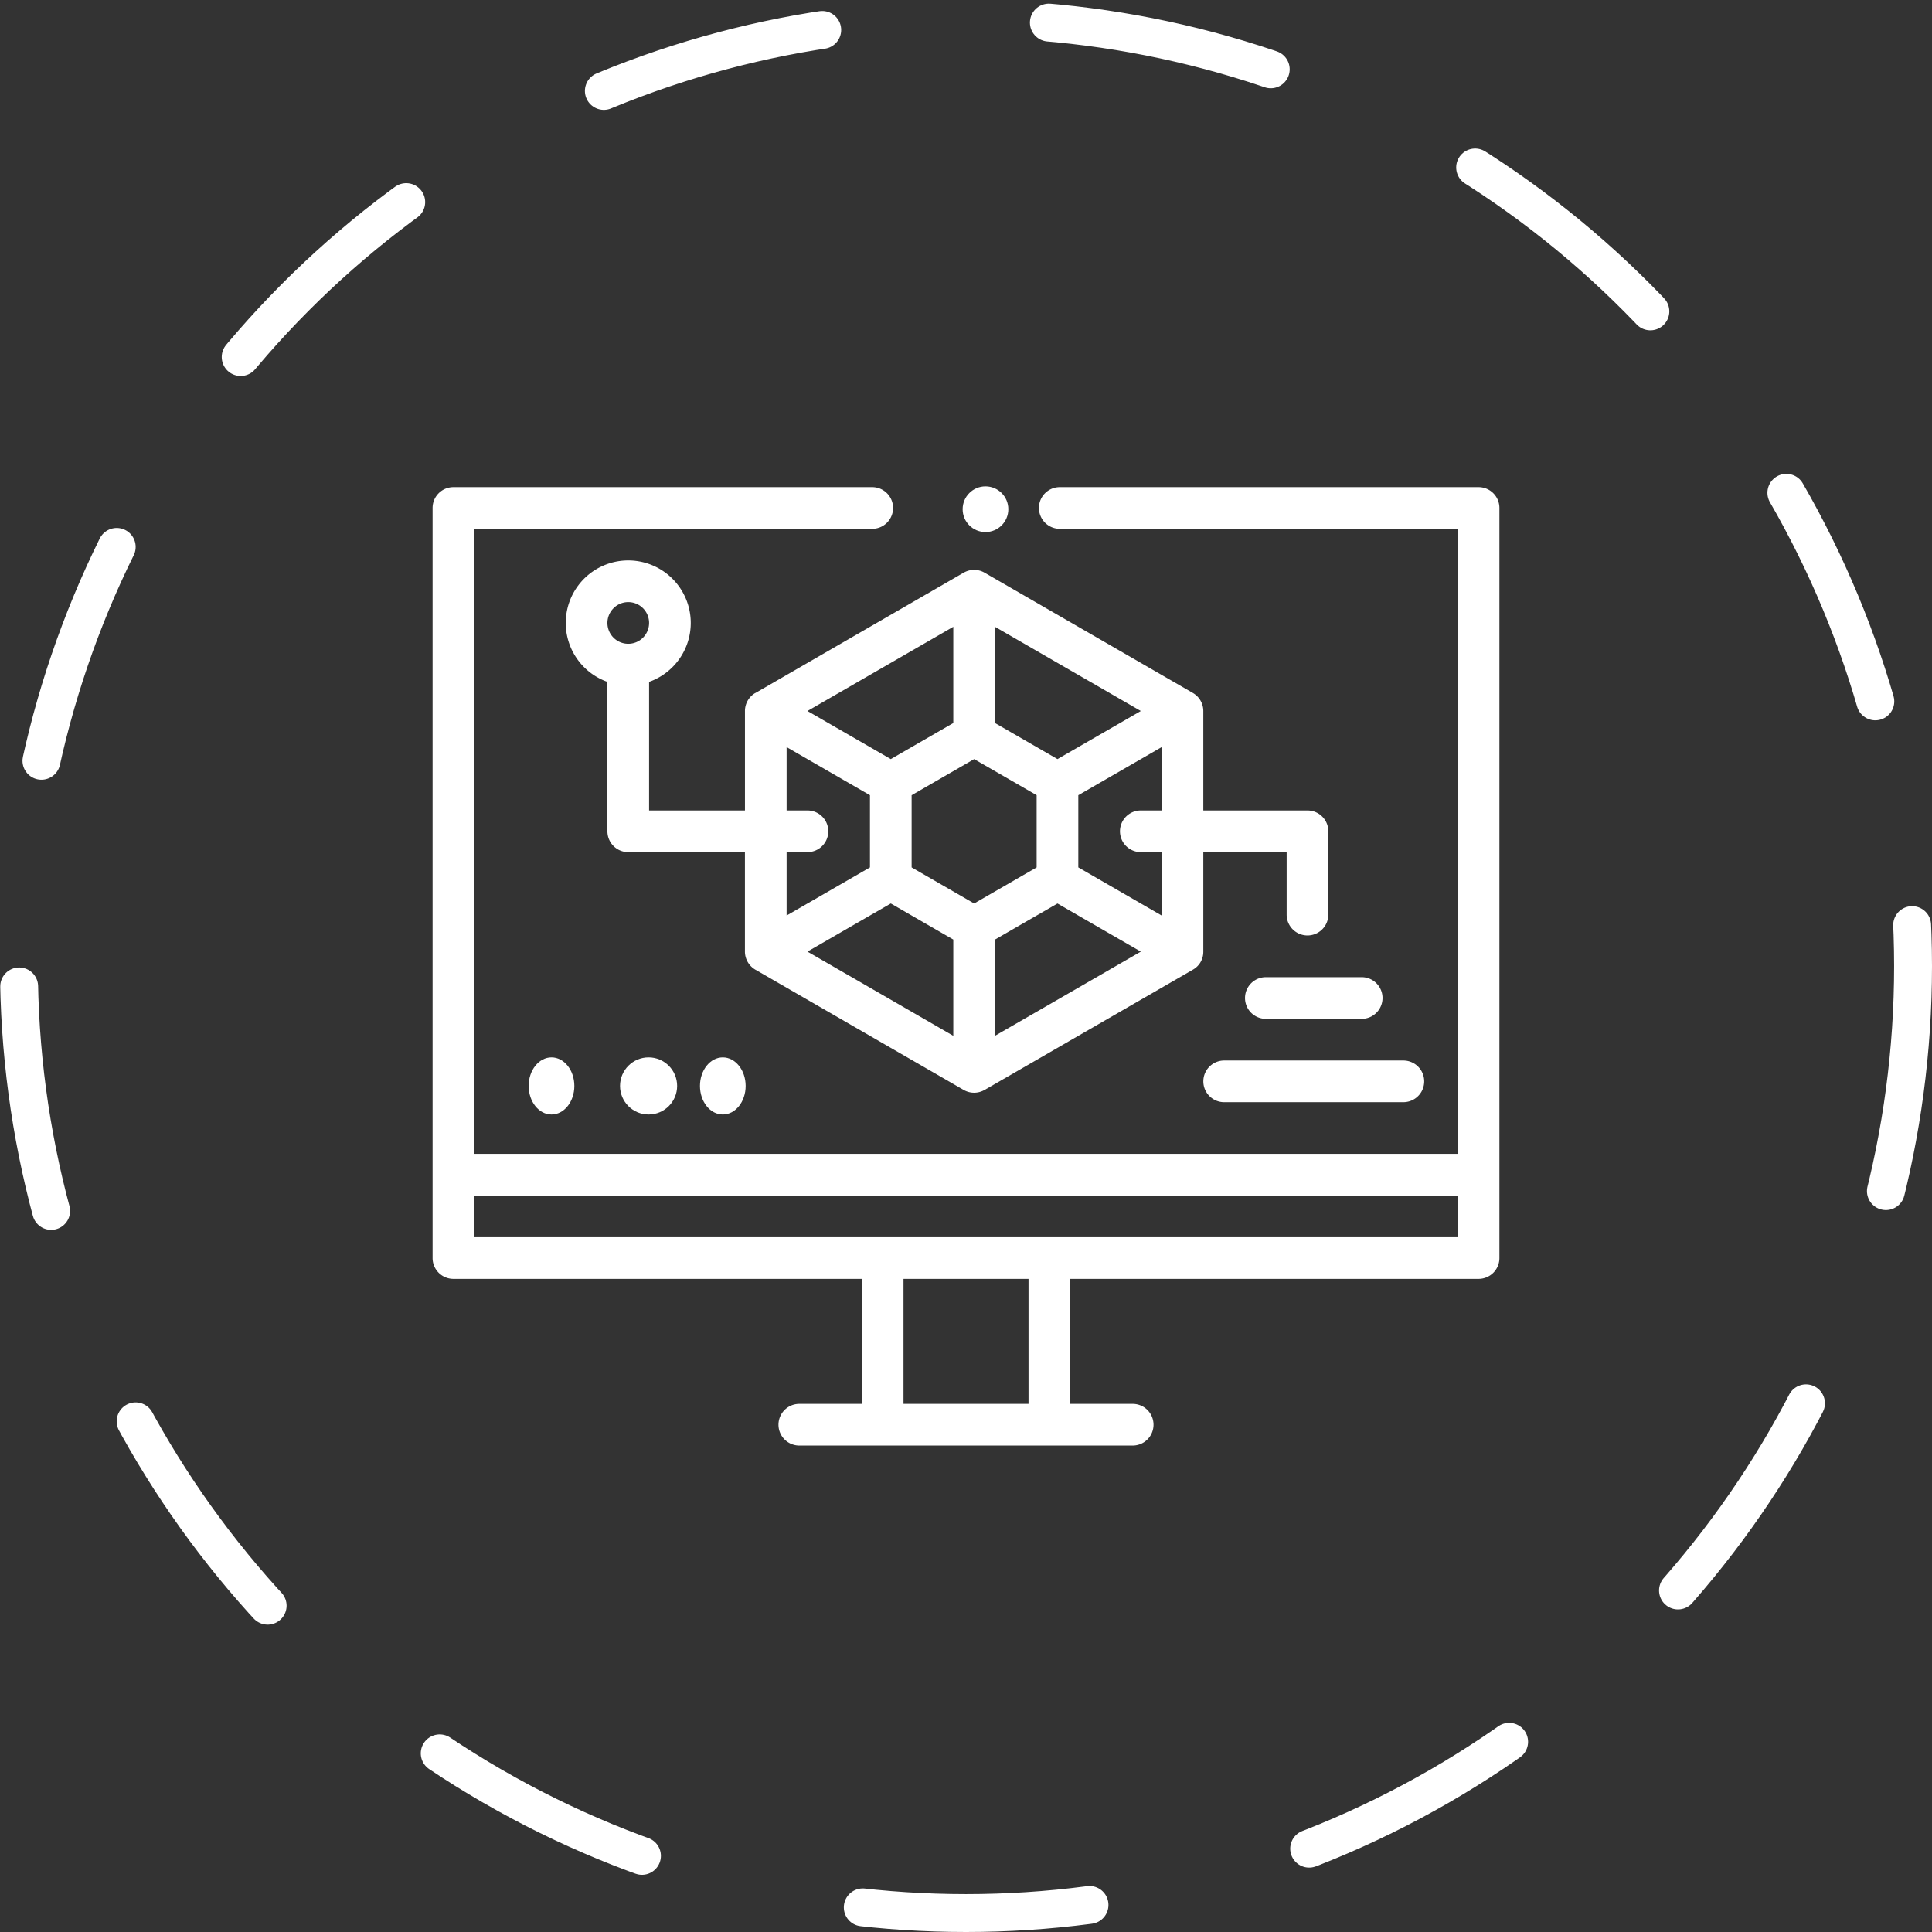
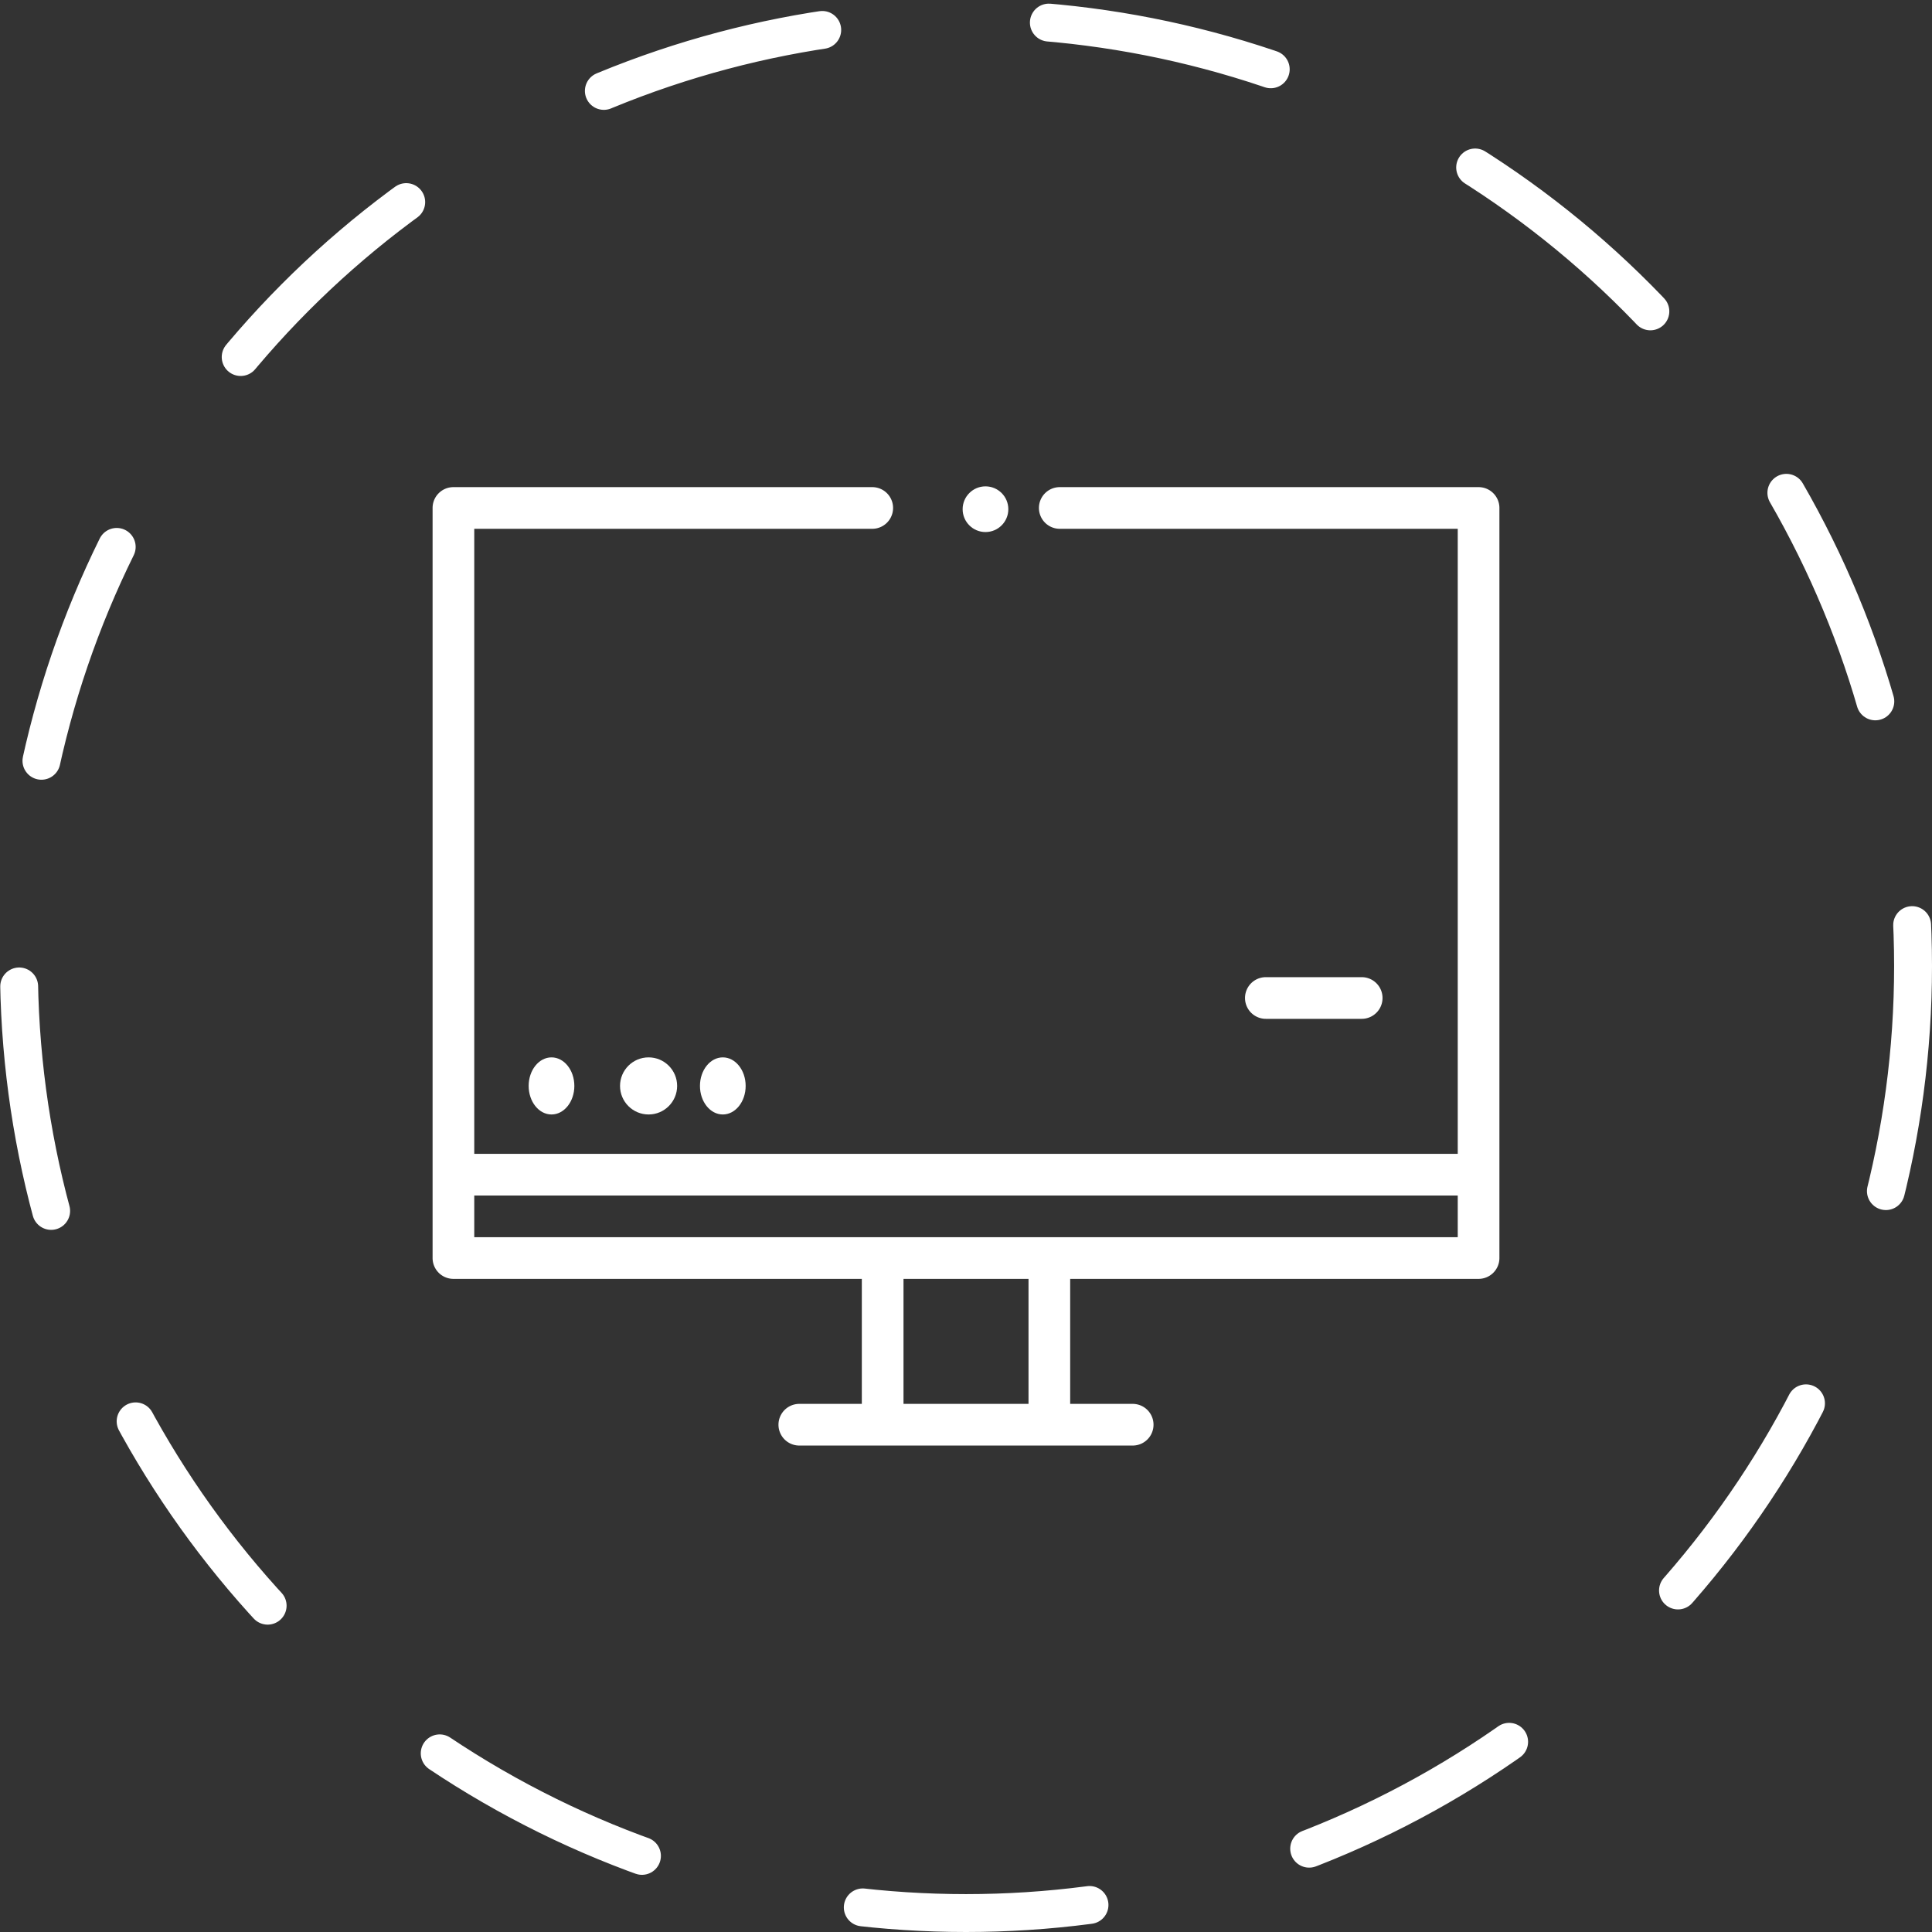
<svg xmlns="http://www.w3.org/2000/svg" width="153" height="153" viewBox="0 0 153 153">
  <rect x="0" y="0" width="153" height="153" fill="#333333" stroke="none" />
  <g id="trending_technologies" transform="translate(9994.5 1698.5)">
    <g id="Group_4020" data-name="Group 4020" transform="translate(-9993 -1697)">
      <ellipse id="Ellipse_48" data-name="Ellipse 48" cx="75" cy="75" rx="75" ry="75" transform="translate(0)" fill="none" stroke="#fff" stroke-linecap="round" stroke-width="3" stroke-dasharray="18" />
    </g>
    <g id="trend" transform="translate(-9959.902 -1660.336)">
      <ellipse id="Ellipse_95" data-name="Ellipse 95" cx="1.809" cy="2.261" rx="1.809" ry="2.261" transform="translate(20.834 45.572)" fill="#fff" />
      <circle id="Ellipse_96" data-name="Ellipse 96" cx="2.261" cy="2.261" r="2.261" transform="translate(14.504 45.572)" fill="#fff" />
      <ellipse id="Ellipse_97" data-name="Ellipse 97" cx="1.809" cy="2.261" rx="1.809" ry="2.261" transform="translate(7.268 45.572)" fill="#fff" />
-       <path id="Path_6615" data-name="Path 6615" d="M75.005,76.5a1.65,1.65,0,0,0-.813,1.408s0,.009,0,.014V85.8H66.6V75.617a4.95,4.95,0,1,0-3.3,0V87.451a1.65,1.65,0,0,0,1.65,1.65h9.24v7.878s0,.009,0,.014a1.663,1.663,0,0,0,.824,1.415l16.5,9.526.014.007a1.654,1.654,0,0,0,1.623,0l.014-.007,16.491-9.52a1.617,1.617,0,0,0,.834-1.421s0-.009,0-.014V89.1h6.6v4.95a1.65,1.65,0,1,0,3.3,0v-6.6a1.65,1.65,0,0,0-1.65-1.65h-8.25V77.925s0-.009,0-.014a1.651,1.651,0,0,0-.813-1.408l-.011-.007-16.5-9.528-.013-.006a1.65,1.65,0,0,0-1.625,0l-.013.006L75.016,76.5l-.01.007ZM64.95,72.6a1.65,1.65,0,1,1,1.65-1.65A1.652,1.652,0,0,1,64.95,72.6Zm25.741,31.046-11.55-6.668,6.6-3.811,4.95,2.857v7.621Zm3.3,0V96.026l4.95-2.857,6.6,3.811Zm13.2-17.846h-1.65a1.65,1.65,0,0,0,0,3.3h1.65v5.02l-6.6-3.811V84.592l6.6-3.81Zm-13.2-14.545,11.55,6.669-6.6,3.809-4.95-2.857Zm-1.65,10.479,4.95,2.857V90.31l-4.95,2.857-4.95-2.857V84.592Zm-1.65-10.479v7.621l-4.95,2.857-6.6-3.809ZM77.491,89.1h1.65a1.65,1.65,0,0,0,0-3.3h-1.65V80.783l6.6,3.81V90.31l-6.6,3.811Z" transform="translate(-49.795 -59.782)" fill="#fff" />
      <path id="Path_6616" data-name="Path 6616" d="M395.24,266h-7.59a1.65,1.65,0,0,0,0,3.3h7.59a1.65,1.65,0,1,0,0-3.3Z" transform="translate(-322.002 -226.78)" fill="#fff" />
-       <path id="Path_6617" data-name="Path 6617" d="M366,307.65a1.65,1.65,0,0,0,1.65,1.65h14.191a1.65,1.65,0,1,0,0-3.3H367.65A1.65,1.65,0,0,0,366,307.65Z" transform="translate(-305.303 -260.18)" fill="#fff" />
      <circle id="Ellipse_98" data-name="Ellipse 98" cx="1.809" cy="1.809" r="1.809" transform="translate(41.636 0.352)" fill="#fff" />
      <path id="Path_6618" data-name="Path 6618" d="M82.834,26H49.668a1.65,1.65,0,1,0,0,3.3H81.184V78.8H3.3V29.3H34.817a1.65,1.65,0,1,0,0-3.3H1.65A1.65,1.65,0,0,0,0,27.65v59.4A1.65,1.65,0,0,0,1.65,88.7H33.992v9.9h-4.95a1.65,1.65,0,0,0,0,3.3h26.4a1.65,1.65,0,1,0,0-3.3h-4.95V88.7H82.834a1.65,1.65,0,0,0,1.65-1.65V27.65A1.65,1.65,0,0,0,82.834,26ZM47.193,98.6h-9.9V88.7h9.9ZM81.184,85.4H3.3V82.1H81.184Z" transform="translate(-0.34 -25.587)" fill="#fff" />
    </g>
  </g>
</svg>